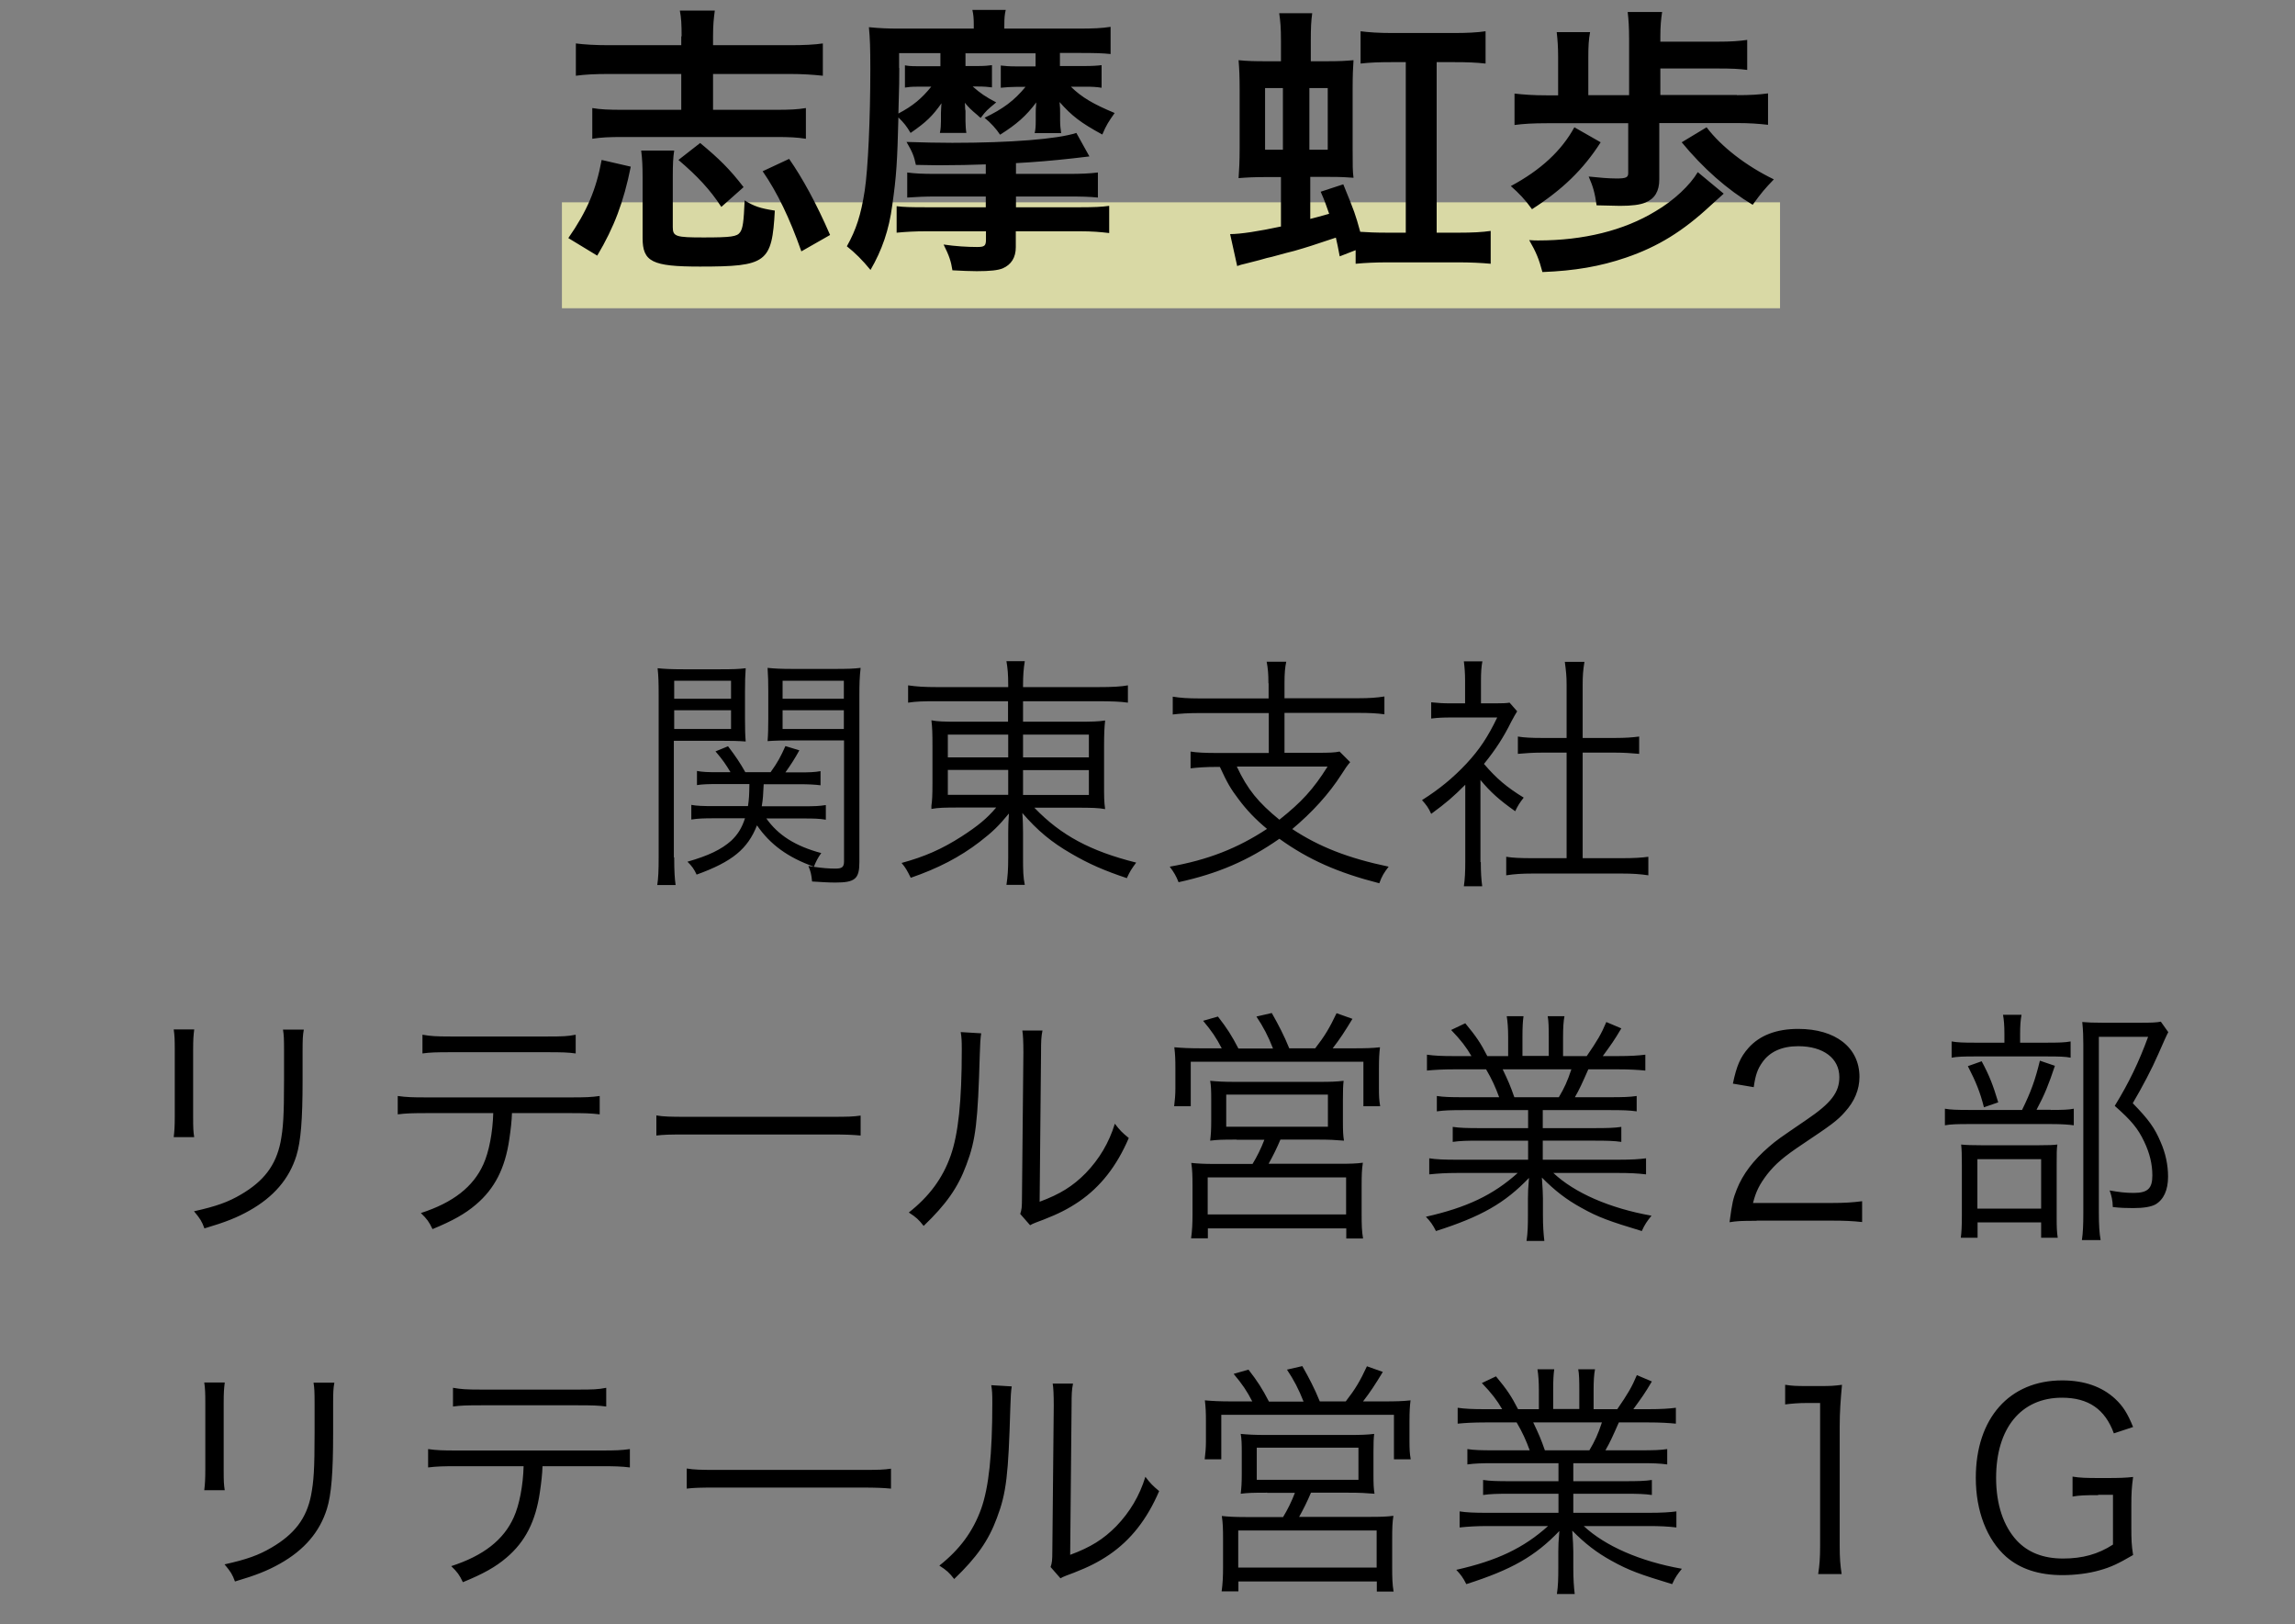
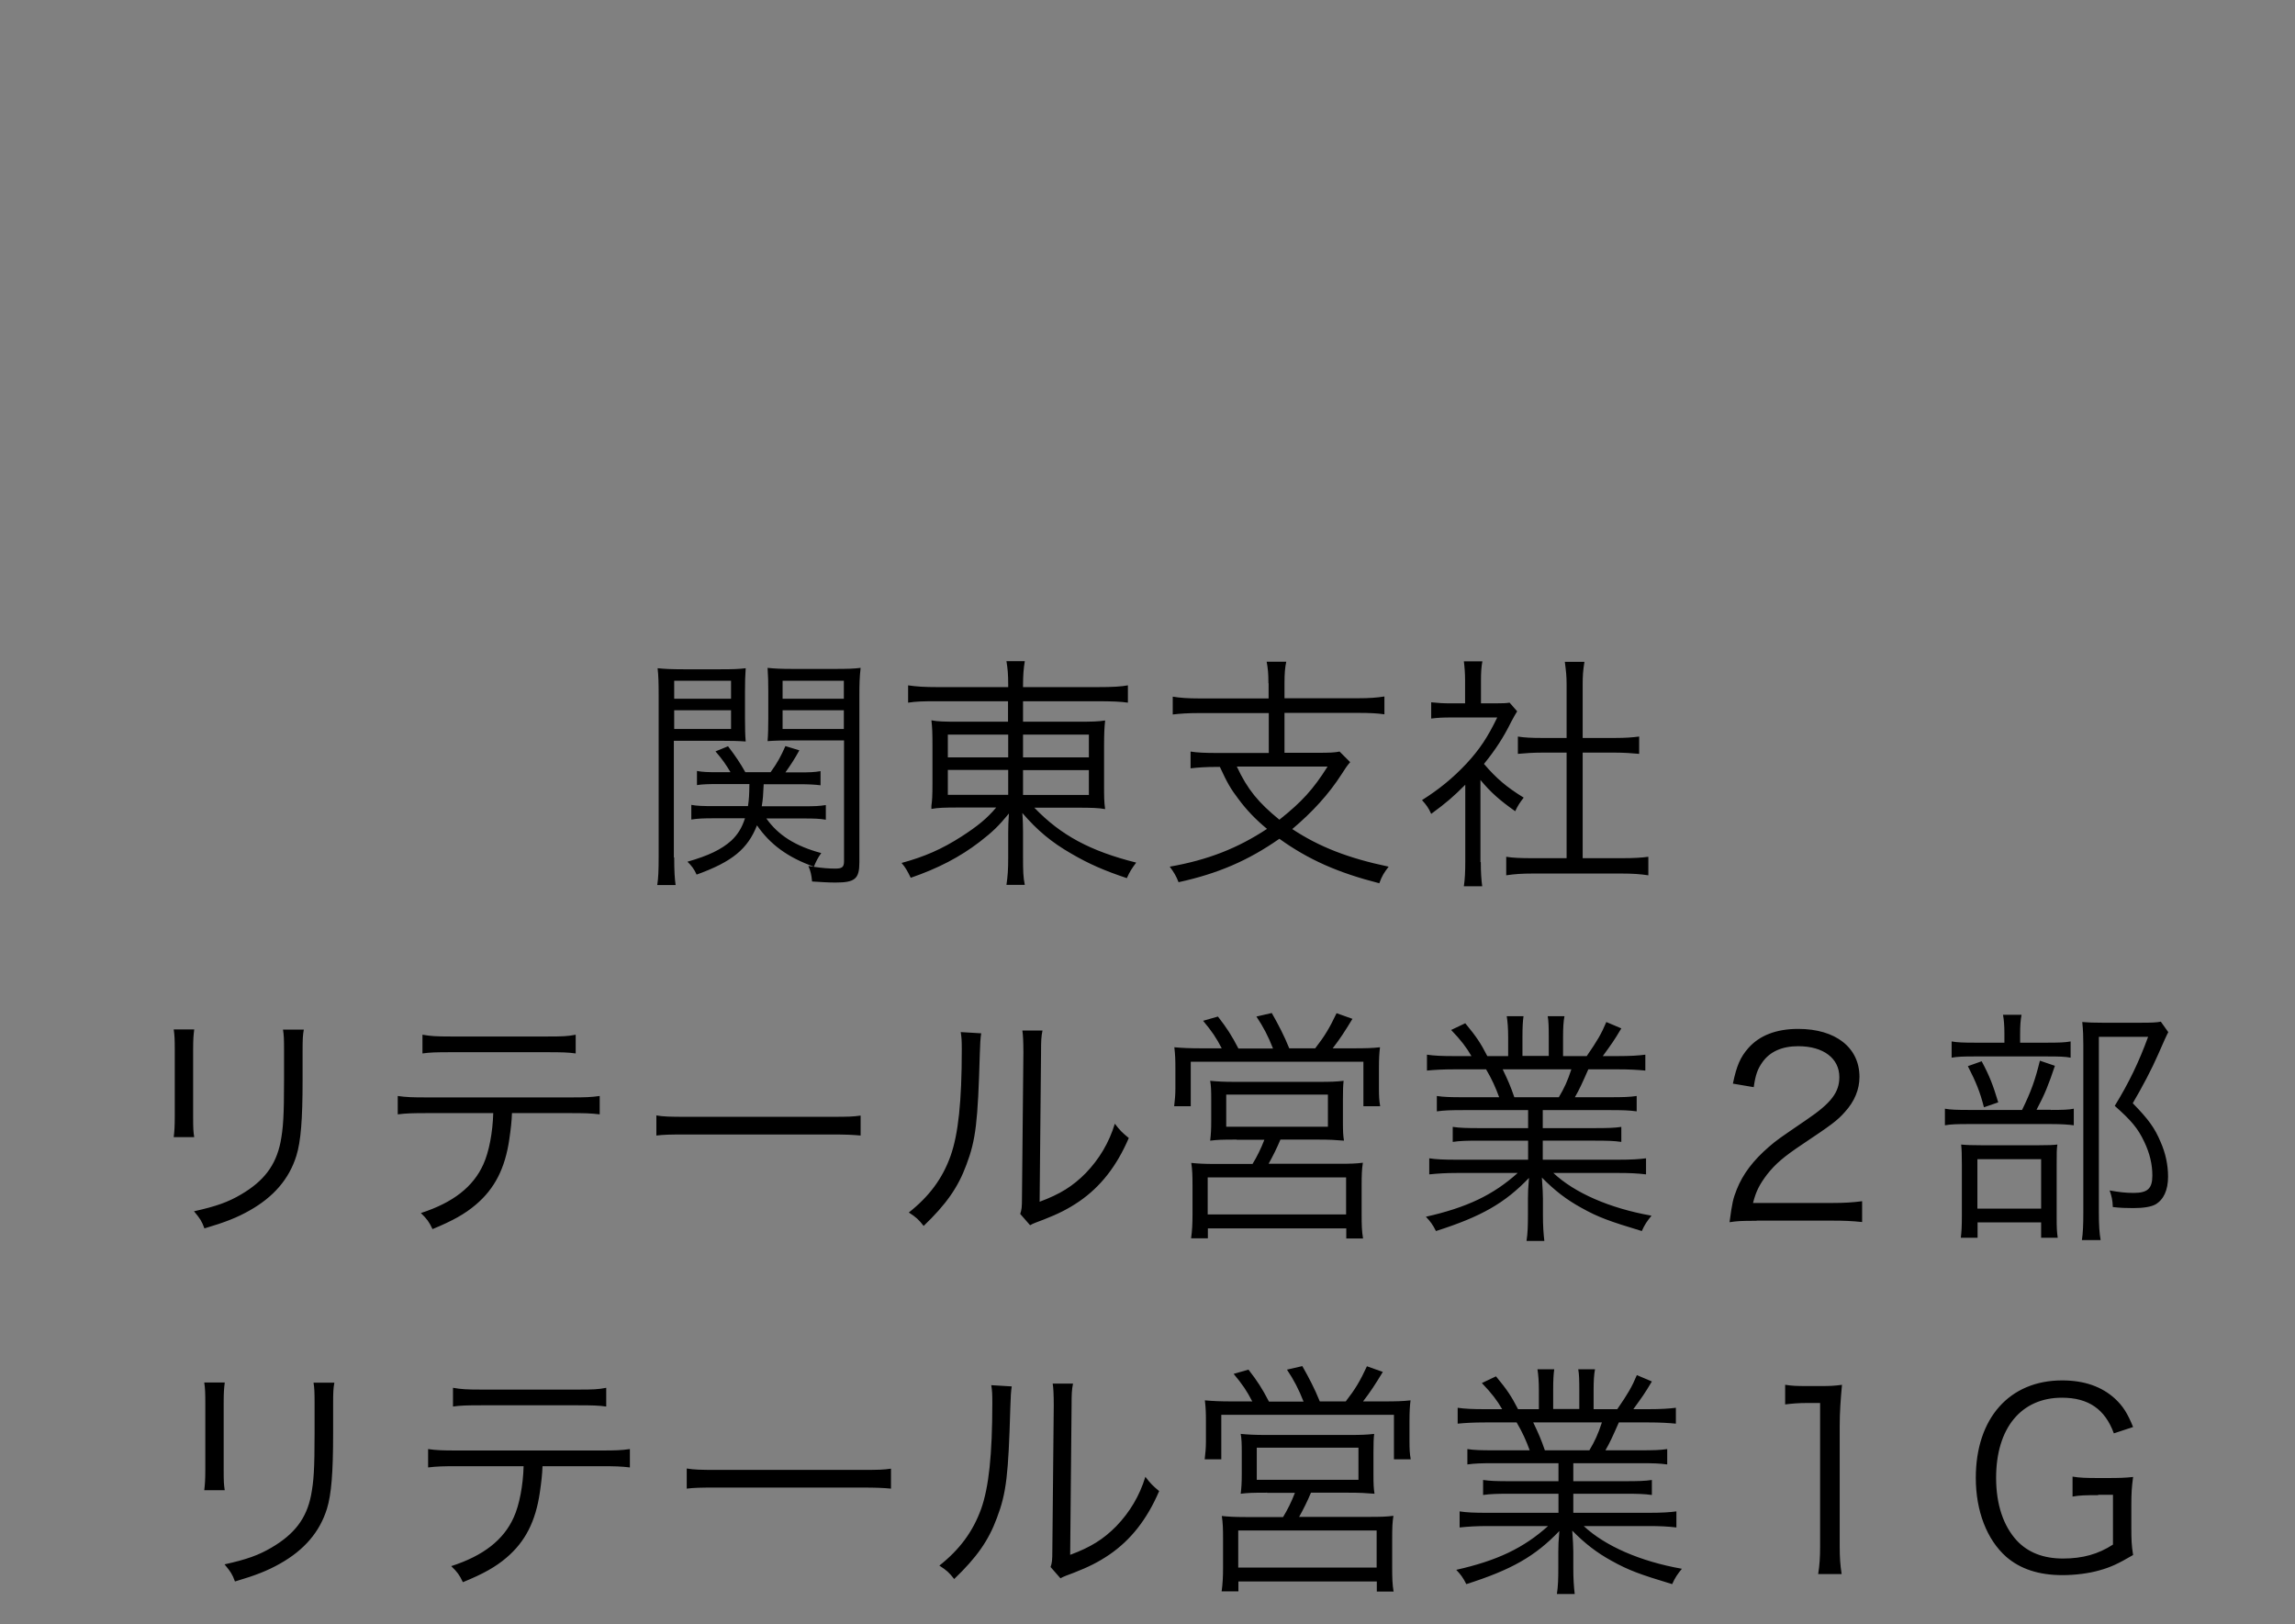
<svg xmlns="http://www.w3.org/2000/svg" id="_イヤー_1" viewBox="0 0 130 92">
  <rect x="0" y="0" width="130" height="92" fill="#808080" stroke="none" />
  <defs>
    <style>.cls-1{fill:#ffffb6;opacity:.7;}</style>
  </defs>
-   <rect class="cls-1" x="31.83" y="11.46" width="69" height="6" />
-   <path d="M38.19,48.56c0,.8,.03,1.22,.08,1.57h-1.04c.06-.38,.08-.81,.08-1.57v-9.17c0-.69-.01-1.09-.06-1.54,.39,.04,.76,.06,1.46,.06h2.1c.7,0,1.04-.01,1.43-.06-.03,.39-.04,.81-.04,1.33v1.53c0,.55,.01,.94,.04,1.29-.39-.03-.83-.04-1.42-.04h-2.65v6.61Zm0-8.98h3.22v-1.02h-3.22v1.02Zm0,1.71h3.22v-1.06h-3.22v1.06Zm5.22,5.07c.67,.95,1.65,1.57,3.11,1.96-.2,.28-.29,.46-.42,.78,.5,.07,.85,.1,1.22,.1s.49-.08,.49-.41v-6.85h-2.9c-.6,0-1.05,.01-1.43,.04,.03-.36,.04-.79,.04-1.29v-1.53c0-.49-.01-.91-.04-1.33,.39,.04,.73,.06,1.43,.06h2.37c.71,0,1.08-.01,1.47-.06-.06,.53-.07,.92-.07,1.54v9.46c0,.95-.24,1.16-1.36,1.16-.39,0-.85-.03-1.32-.06-.04-.41-.08-.57-.21-.88,.15,.03,.17,.03,.31,.04-1.47-.52-2.48-1.26-3.22-2.34-.53,1.34-1.4,2.06-3.42,2.79-.14-.31-.28-.5-.52-.73,1.19-.34,1.92-.69,2.48-1.19,.36-.34,.6-.71,.78-1.27h-1.76c-.57,0-.9,.01-1.28,.07v-.83c.32,.06,.66,.07,1.25,.07h1.96c.06-.42,.07-.59,.08-1.25h-1.78c-.52,0-.88,.01-1.19,.06v-.8c.32,.06,.62,.07,1.19,.07h.71c-.27-.45-.43-.69-.85-1.18l.71-.29c.43,.56,.7,.97,.98,1.47h1.43c.41-.57,.57-.88,.84-1.48l.79,.24c-.27,.49-.48,.81-.79,1.25h.8c.56,0,.85-.01,1.19-.07v.8c-.31-.04-.69-.06-1.19-.06h-2.03c-.03,.62-.04,.84-.11,1.25h2.38c.6,0,.88-.01,1.25-.07v.83c-.35-.06-.67-.07-1.26-.07h-2.12Zm.92-6.78h3.47v-1.02h-3.47v1.02Zm0,1.71h3.47v-1.06h-3.47v1.06Zm8.76-1.57c-.83,0-1.19,.01-1.65,.08v-.98c.48,.07,.9,.1,1.69,.1h3.98v-.11c0-.62-.03-.94-.1-1.36h1.04c-.07,.42-.1,.81-.1,1.36v.11h4.19c.91,0,1.37-.03,1.75-.1v.98c-.39-.06-.97-.08-1.72-.08h-4.22v1.16h3.05c.88,0,1.22-.01,1.6-.07-.04,.39-.06,.7-.06,1.47v2.06c0,.84,0,1.05,.06,1.49-.38-.07-.77-.08-1.6-.08h-2.41c1.51,1.57,3.18,2.46,5.77,3.11-.25,.34-.35,.48-.53,.88-1.26-.42-2.14-.8-3.15-1.39-1.11-.64-1.91-1.3-2.77-2.3,.03,.36,.04,.83,.04,1.09v1.43c0,.76,.01,1.12,.1,1.55h-1.04c.07-.48,.1-.83,.1-1.55v-1.41c0-.27,.01-.69,.04-1.08-.6,.73-.94,1.05-1.65,1.6-1.13,.87-2.37,1.51-3.91,2.04-.21-.42-.29-.57-.52-.84,1.29-.35,2.28-.78,3.4-1.5,.91-.59,1.43-1.01,1.96-1.64h-2.05c-.9,0-1.23,.01-1.62,.08v-.18c.04-.29,.06-.53,.06-1.3v-2.03c0-.81-.01-1.07-.06-1.51,.34,.07,.71,.08,1.55,.08h2.79v-1.16h-4.02Zm.6,1.89v1.29h3.42v-1.29h-3.42Zm0,2v1.41h3.42v-1.41h-3.42Zm4.26-.71h3.73v-1.29h-3.73v1.29Zm0,2.13h3.73v-1.41h-3.73v1.41Zm13.9-6.33c0-.56-.03-.84-.1-1.22h1.11c-.07,.34-.1,.64-.1,1.22v.85h4.19c.59,0,1.05-.03,1.47-.1v1.01c-.41-.06-.87-.08-1.47-.08h-4.19v2.26h1.89c.62,0,.95-.01,1.23-.07l.6,.6c-.17,.2-.27,.34-.49,.69-.71,1.11-1.65,2.14-2.79,3.1,1.53,1.01,3.17,1.65,5.46,2.13-.27,.35-.38,.53-.53,.94-2.35-.6-4.02-1.34-5.66-2.52-1.76,1.23-3.47,1.97-5.71,2.46-.14-.36-.27-.57-.5-.88,2.16-.38,3.84-1.04,5.51-2.14-.64-.53-1.15-1.06-1.61-1.68-.45-.59-.64-.92-1.06-1.83h-.18c-.62,0-1.05,.03-1.48,.08v-.95c.36,.06,.84,.08,1.5,.08h2.93v-2.26h-3.98c-.59,0-1.05,.03-1.46,.08v-1.01c.42,.07,.88,.1,1.47,.1h3.96v-.85Zm-1.79,4.72c.6,1.29,1.22,2.04,2.41,3.01,1.26-1,1.92-1.72,2.73-3.01h-5.14Zm13.82,5.41c0,.59,.03,1,.08,1.37h-1.04c.06-.41,.08-.8,.08-1.39v-4.36c-.69,.69-1.06,1.01-1.93,1.65-.15-.34-.27-.5-.52-.78,.98-.62,1.75-1.25,2.52-2.07,.73-.79,1.19-1.47,1.74-2.61h-2.62c-.42,0-.73,.01-1.12,.06v-.92c.38,.04,.69,.06,1.09,.06h.83v-1.3c0-.41-.03-.77-.07-1.08h1.05c-.06,.29-.08,.66-.08,1.09v1.29h.81c.42,0,.64-.01,.81-.04l.43,.49c-.1,.15-.18,.31-.34,.6-.42,.85-.88,1.57-1.54,2.38,.71,.83,1.29,1.32,2.25,1.91-.21,.27-.34,.46-.48,.77-.88-.62-1.4-1.08-1.97-1.77v4.65Zm4.86-10.06c0-.48-.03-.74-.1-1.28h1.11c-.08,.49-.1,.8-.1,1.28v3.03h1.83c.6,0,.98-.03,1.37-.08v.98c-.43-.04-.88-.07-1.37-.07h-1.83v5.98h2.21c.73,0,1.15-.03,1.51-.08v1.05c-.46-.07-.9-.1-1.51-.1h-5.04c-.62,0-1.05,.03-1.5,.1v-1.05c.36,.06,.79,.08,1.51,.08h1.91v-5.98h-1.39c-.48,0-.94,.03-1.37,.07v-.98c.36,.06,.78,.08,1.37,.08h1.39v-3.03ZM11,58.32c-.04,.34-.06,.52-.06,1.16v3.77c0,.67,.01,.83,.06,1.16h-1.16c.04-.32,.06-.62,.06-1.18v-3.74c0-.6-.01-.84-.06-1.18h1.16Zm6.21,0c-.06,.32-.07,.55-.07,1.22v1.65c0,2.23-.1,3.46-.35,4.27-.41,1.32-1.29,2.34-2.66,3.11-.69,.39-1.36,.66-2.55,1.01-.15-.41-.24-.55-.59-.97,1.26-.28,1.93-.52,2.66-.95,1.3-.76,1.97-1.65,2.24-2.96,.15-.8,.2-1.44,.2-3.57v-1.58c0-.73-.01-.92-.06-1.23h1.18Zm11.79,4.73c-.01,.42-.07,.94-.15,1.48-.24,1.65-.83,2.8-1.89,3.7-.62,.53-1.32,.92-2.46,1.39-.2-.42-.31-.57-.66-.91,1.83-.59,2.97-1.49,3.54-2.76,.32-.7,.53-1.81,.56-2.9h-3.8c-.73,0-1.13,.01-1.61,.07v-1.04c.49,.07,.83,.08,1.62,.08h8.2c.8,0,1.13-.01,1.62-.08v1.04c-.48-.06-.88-.07-1.61-.07h-3.36Zm-5.06-4.44c.46,.08,.74,.1,1.61,.1h5.45c.87,0,1.15-.01,1.61-.1v1.06c-.42-.06-.78-.07-1.6-.07h-5.48c-.81,0-1.18,.01-1.6,.07v-1.06Zm13.23,4.57c.41,.07,.78,.08,1.74,.08h8.14c1.04,0,1.26-.01,1.7-.07v1.13c-.45-.04-.77-.06-1.71-.06h-8.12c-1.02,0-1.32,.01-1.74,.06v-1.15Zm18.41-4.65q-.06,.35-.08,1.2c-.11,3.8-.22,4.83-.76,6.25-.48,1.3-1.15,2.24-2.42,3.46-.28-.36-.42-.49-.84-.76,1.15-.91,1.91-1.92,2.37-3.22,.43-1.22,.63-3.05,.63-6.01,0-.5-.01-.67-.06-.99l1.16,.07Zm3.47-.15c-.07,.34-.08,.59-.08,1.23l-.08,8.46c1.16-.43,1.88-.88,2.61-1.62,.77-.8,1.32-1.72,1.65-2.8,.29,.38,.41,.5,.79,.81-.69,1.61-1.61,2.77-2.82,3.6-.62,.42-1.18,.7-2,1.02q-.25,.1-.45,.17c-.17,.07-.2,.08-.32,.15l-.56-.64c.08-.24,.1-.35,.1-.95l.08-8.19q0-.91-.06-1.25h1.15Zm10.16,1.01c-.32-.62-.56-.97-1.06-1.57l.84-.24c.52,.67,.77,1.06,1.16,1.81h1.96c-.27-.69-.55-1.23-.94-1.81l.87-.2c.39,.69,.69,1.26,.99,2h1.47c.55-.71,.81-1.15,1.21-1.99l.9,.32c-.45,.74-.69,1.11-1.12,1.67h1.13c.74,0,1.11-.01,1.55-.06-.04,.32-.06,.63-.06,1.18v1.15c0,.41,.01,.67,.07,1.01h-.95v-2.52h-9.78v2.52h-.94c.04-.32,.07-.66,.07-1v-1.16c0-.49-.01-.74-.06-1.18,.46,.04,.84,.06,1.54,.06h1.13Zm.84,5.16c-.87,0-1.08,.01-1.5,.06,.04-.34,.06-.6,.06-1.12v-1.22c0-.49-.01-.78-.06-1.05,.42,.04,.8,.06,1.36,.06h4.86c.56,0,.92-.01,1.34-.06-.03,.25-.04,.52-.04,1.06v1.21c0,.6,.01,.8,.06,1.12-.5-.04-.8-.06-1.5-.06h-2.1c-.2,.48-.43,.94-.67,1.37h4.01c.62,0,.95-.01,1.33-.06-.06,.38-.07,.69-.07,1.32v1.61c0,.57,.01,.95,.08,1.36h-.95v-.57h-7.84v.56h-.95c.06-.43,.08-.85,.08-1.34v-1.61c0-.6-.01-.92-.07-1.32,.38,.04,.73,.06,1.34,.06h2.13c.25-.41,.48-.87,.67-1.37h-1.57Zm-1.64,4.24h7.84v-2.1h-7.84v2.1Zm1.05-4.97h5.76v-1.82h-5.76v1.82Zm13.43-.94c-.69,0-1.06,.01-1.5,.07v-.87c.39,.06,.77,.07,1.5,.07h2.03c-.2-.55-.41-1.02-.74-1.58h-1.77c-.7,0-1.18,.03-1.58,.07v-.9c.41,.06,.84,.08,1.55,.08h.97c-.28-.49-.6-.91-1.15-1.48l.8-.38c.63,.76,.87,1.12,1.25,1.86h1.18v-1.08c0-.48-.03-.87-.08-1.18h.95c-.04,.28-.06,.6-.06,1.16v1.09h1.49v-1.09c0-.52-.01-.9-.06-1.16h.95c-.06,.29-.08,.69-.08,1.18v1.08h1.34c.6-.87,.83-1.26,1.11-1.93l.85,.36c-.42,.71-.55,.88-1.05,1.57h.84c.73,0,1.18-.03,1.57-.08v.9c-.41-.04-.88-.07-1.58-.07h-1.65c-.34,.77-.5,1.13-.76,1.58h1.99c.73,0,1.11-.01,1.51-.07v.87c-.43-.06-.81-.07-1.51-.07h-3.81v1.02h2.94c.7,0,1.13-.01,1.51-.07v.85c-.42-.06-.81-.07-1.51-.07h-2.94v1.08h4.25c.8,0,1.22-.03,1.6-.08v.91c-.49-.06-.97-.08-1.58-.08h-3.67c1.2,1.13,3.19,2,5.56,2.42-.25,.31-.38,.49-.55,.87-1.82-.55-2.47-.78-3.43-1.32-.84-.46-1.51-.98-2.23-1.71,.04,.63,.06,.88,.06,1.19v.94c0,.6,.03,1.04,.08,1.46h-1.01c.07-.45,.08-.88,.08-1.47v-.92c0-.32,.01-.63,.06-1.18-1.37,1.43-2.7,2.19-5.27,3.01-.18-.36-.32-.55-.57-.81,2.31-.52,3.81-1.23,5.2-2.48h-3.43c-.63,0-1.09,.03-1.58,.08v-.91c.39,.06,.81,.08,1.58,.08h4.02v-1.08h-2.77c-.69,0-1.09,.01-1.5,.07v-.85c.39,.06,.83,.07,1.5,.07h2.77v-1.02h-3.66Zm5.41-.73c.31-.52,.49-.91,.71-1.58h-3.89c.32,.67,.43,.92,.66,1.58h2.52Zm11.21,7c-.88,0-1.09,.01-1.54,.08,.15-1.12,.2-1.33,.41-1.86,.35-.88,.94-1.65,1.82-2.41,.49-.42,.52-.43,2.14-1.54,1.39-.94,1.85-1.55,1.85-2.41,0-1.06-.9-1.75-2.33-1.75-.92,0-1.61,.31-2.03,.91-.27,.38-.39,.71-.49,1.41l-1.18-.2c.21-1.01,.42-1.5,.88-2.02,.63-.71,1.58-1.08,2.82-1.08,2.12,0,3.47,1.06,3.47,2.72,0,.71-.28,1.39-.83,1.99-.42,.48-.78,.74-2.38,1.81-1.11,.74-1.55,1.13-2.02,1.72-.43,.57-.63,.95-.8,1.62h4.47c.7,0,1.18-.03,1.71-.1v1.18c-.56-.06-1.02-.08-1.72-.08h-4.26Zm16.66-6.28c.64,0,1.02-.01,1.3-.07v.94c-.28-.04-.69-.07-1.28-.07h-4.69c-.64,0-.99,.01-1.33,.07v-.94c.32,.06,.7,.07,1.34,.07h3.03c.5-1.02,.74-1.68,1.01-2.79l.85,.29c-.35,1.05-.57,1.61-1.04,2.49h.8Zm-.18-3.81c.63,0,.98-.01,1.3-.07v.92c-.28-.06-.67-.07-1.29-.07h-4.19c-.57,0-.94,.01-1.26,.07v-.92c.34,.06,.66,.07,1.3,.07h1.69v-.52c0-.45-.03-.8-.08-1.06h1.05c-.06,.32-.08,.63-.08,1.08v.5h1.55Zm-3.98,11.05h-.94c.04-.32,.06-.63,.06-1.26v-2.84c0-.64-.01-.88-.04-1.18,.29,.03,.62,.04,1.11,.04h3.32c.52,0,.78-.01,1.02-.04-.04,.28-.04,.45-.04,1.16v3.01c0,.52,.01,.77,.06,1.11h-.94v-.87h-3.6v.87Zm.24-10c.45,.84,.64,1.34,.94,2.33l-.81,.28c-.22-.87-.45-1.43-.91-2.33l.79-.28Zm-.24,8.35h3.61v-2.8h-3.61v2.8Zm10.81-9.99q-.1,.17-.57,1.25c-.36,.83-.9,1.85-1.44,2.77,.9,.92,1.25,1.41,1.58,2.2,.28,.63,.42,1.3,.42,1.96,0,.76-.25,1.3-.71,1.57-.25,.14-.69,.21-1.26,.21-.38,0-.74-.01-1.16-.06-.01-.39-.07-.63-.18-.94,.56,.1,.91,.14,1.36,.14,.8,0,1.06-.25,1.06-.99,0-.64-.15-1.26-.46-1.91-.36-.76-.73-1.2-1.67-2.03,.81-1.32,1.37-2.49,1.89-3.91h-2.79v9.96c0,.71,.03,1.15,.1,1.55h-1.06c.06-.41,.08-.87,.08-1.54v-9.52c0-.42-.01-.81-.06-1.29,.36,.03,.63,.04,1.12,.04h2.25c.53,0,.83-.01,1.08-.06l.42,.59ZM12.73,78.32c-.04,.34-.06,.52-.06,1.16v3.77c0,.67,.01,.83,.06,1.16h-1.16c.04-.32,.06-.62,.06-1.18v-3.74c0-.6-.01-.84-.06-1.18h1.16Zm6.21,0c-.06,.32-.07,.55-.07,1.22v1.65c0,2.23-.1,3.46-.35,4.27-.41,1.32-1.29,2.34-2.66,3.11-.69,.39-1.36,.66-2.55,1.01-.15-.41-.24-.55-.59-.97,1.26-.28,1.93-.52,2.66-.95,1.3-.76,1.98-1.65,2.24-2.96,.15-.8,.2-1.44,.2-3.57v-1.58c0-.73-.01-.92-.06-1.23h1.18Zm11.79,4.73c-.01,.42-.07,.94-.15,1.48-.24,1.65-.83,2.8-1.89,3.7-.62,.53-1.32,.92-2.47,1.39-.2-.42-.31-.57-.66-.91,1.83-.59,2.97-1.49,3.54-2.76,.32-.7,.53-1.81,.56-2.9h-3.8c-.73,0-1.13,.01-1.61,.07v-1.04c.49,.07,.83,.08,1.62,.08h8.19c.8,0,1.13-.01,1.62-.08v1.04c-.48-.06-.88-.07-1.61-.07h-3.36Zm-5.06-4.44c.46,.08,.74,.1,1.61,.1h5.45c.87,0,1.15-.01,1.61-.1v1.06c-.42-.06-.79-.07-1.6-.07h-5.48c-.81,0-1.18,.01-1.6,.07v-1.06Zm13.23,4.57c.41,.07,.78,.08,1.74,.08h8.14c1.04,0,1.26-.01,1.69-.07v1.13c-.45-.04-.77-.06-1.71-.06h-8.12c-1.02,0-1.32,.01-1.74,.06v-1.15Zm18.41-4.65q-.06,.35-.08,1.2c-.11,3.8-.22,4.83-.76,6.25-.48,1.3-1.15,2.24-2.42,3.46-.28-.36-.42-.49-.84-.76,1.15-.91,1.9-1.92,2.37-3.22,.43-1.22,.63-3.05,.63-6.01,0-.5-.01-.67-.06-.99l1.16,.07Zm3.47-.15c-.07,.34-.08,.59-.08,1.23l-.08,8.46c1.16-.43,1.88-.88,2.61-1.62,.77-.8,1.32-1.72,1.65-2.8,.29,.38,.41,.5,.78,.81-.69,1.61-1.61,2.77-2.82,3.6-.62,.42-1.18,.7-2,1.02q-.25,.1-.45,.17c-.17,.07-.2,.08-.32,.15l-.56-.64c.08-.24,.1-.35,.1-.95l.08-8.19q0-.91-.06-1.25h1.15Zm10.16,1.01c-.32-.62-.56-.97-1.06-1.57l.84-.24c.52,.67,.77,1.06,1.16,1.81h1.96c-.27-.69-.55-1.23-.94-1.81l.87-.2c.39,.69,.69,1.26,.99,2h1.47c.55-.71,.81-1.15,1.2-1.99l.9,.32c-.45,.74-.69,1.11-1.12,1.67h1.13c.74,0,1.11-.01,1.56-.06-.04,.32-.06,.63-.06,1.18v1.15c0,.41,.01,.67,.07,1.01h-.95v-2.52h-9.78v2.52h-.94c.04-.32,.07-.66,.07-1v-1.16c0-.49-.01-.74-.06-1.18,.46,.04,.84,.06,1.54,.06h1.13Zm.84,5.16c-.87,0-1.08,.01-1.5,.06,.04-.34,.06-.6,.06-1.12v-1.22c0-.49-.01-.78-.06-1.05,.42,.04,.8,.06,1.36,.06h4.86c.56,0,.92-.01,1.34-.06-.03,.25-.04,.52-.04,1.06v1.21c0,.6,.01,.8,.06,1.12-.5-.04-.8-.06-1.5-.06h-2.1c-.2,.48-.43,.94-.67,1.37h4.01c.62,0,.95-.01,1.33-.06-.06,.38-.07,.69-.07,1.32v1.61c0,.57,.01,.95,.08,1.36h-.95v-.57h-7.84v.56h-.95c.06-.43,.08-.85,.08-1.34v-1.61c0-.6-.01-.92-.07-1.32,.38,.04,.73,.06,1.34,.06h2.13c.25-.41,.48-.87,.67-1.37h-1.57Zm-1.64,4.24h7.84v-2.1h-7.84v2.1Zm1.05-4.97h5.76v-1.82h-5.76v1.82Zm13.43-.94c-.69,0-1.07,.01-1.5,.07v-.87c.39,.06,.77,.07,1.5,.07h2.03c-.2-.55-.41-1.02-.74-1.58h-1.76c-.7,0-1.18,.03-1.58,.07v-.9c.41,.06,.84,.08,1.55,.08h.97c-.28-.49-.6-.91-1.15-1.48l.8-.38c.63,.76,.87,1.12,1.25,1.86h1.18v-1.08c0-.48-.03-.87-.08-1.18h.95c-.04,.28-.06,.6-.06,1.16v1.09h1.48v-1.09c0-.52-.01-.9-.06-1.16h.95c-.06,.29-.08,.69-.08,1.18v1.08h1.34c.6-.87,.83-1.26,1.11-1.93l.85,.36c-.42,.71-.55,.88-1.05,1.57h.84c.73,0,1.18-.03,1.57-.08v.9c-.41-.04-.88-.07-1.58-.07h-1.65c-.34,.77-.5,1.13-.76,1.58h1.99c.73,0,1.11-.01,1.51-.07v.87c-.43-.06-.81-.07-1.51-.07h-3.81v1.02h2.94c.7,0,1.13-.01,1.51-.07v.85c-.42-.06-.81-.07-1.51-.07h-2.94v1.08h4.24c.8,0,1.22-.03,1.6-.08v.91c-.49-.06-.97-.08-1.58-.08h-3.67c1.21,1.13,3.19,2,5.56,2.42-.25,.31-.38,.49-.55,.87-1.82-.55-2.46-.78-3.43-1.32-.84-.46-1.51-.98-2.23-1.71,.04,.63,.06,.88,.06,1.19v.94c0,.6,.03,1.04,.08,1.46h-1.01c.07-.45,.08-.88,.08-1.47v-.92c0-.32,.01-.63,.06-1.18-1.37,1.43-2.7,2.19-5.27,3.01-.18-.36-.32-.55-.57-.81,2.31-.52,3.81-1.23,5.2-2.48h-3.43c-.63,0-1.09,.03-1.58,.08v-.91c.39,.06,.81,.08,1.58,.08h4.02v-1.08h-2.77c-.69,0-1.09,.01-1.5,.07v-.85c.39,.06,.83,.07,1.5,.07h2.77v-1.02h-3.66Zm5.41-.73c.31-.52,.49-.91,.71-1.58h-3.89c.32,.67,.43,.92,.66,1.58h2.52Zm11.11-3.71c.36,.06,.63,.07,1.16,.07h.88c.48,0,.7-.01,1.16-.07-.08,.85-.13,1.57-.13,2.33v6.81c0,.66,.03,1.06,.11,1.58h-1.33c.08-.49,.11-.94,.11-1.58v-8.11h-.76c-.45,0-.81,.03-1.22,.08v-1.11Zm17.7,6.25c-.73,0-1.05,.01-1.44,.08v-1.13c.42,.07,.77,.08,1.53,.08h.41c.66,0,1.05-.01,1.49-.06-.08,.59-.1,.94-.1,1.58v1.29c0,.66,.01,.99,.1,1.55-.84,.49-1.26,.69-1.91,.87-.59,.17-1.37,.27-2.09,.27-1.33,0-2.38-.34-3.19-1.04-1.09-.97-1.72-2.58-1.72-4.47,0-3.38,1.91-5.52,4.89-5.52,1.25,0,2.25,.35,3,1.04,.46,.43,.71,.84,1.02,1.6l-1.09,.36c-.5-1.37-1.44-2.02-2.94-2.02-2.31,0-3.73,1.72-3.73,4.54,0,1.5,.41,2.73,1.18,3.56,.63,.67,1.5,1.01,2.61,1.01s2-.25,2.83-.79v-2.82h-.83Z" />
-   <path d="M32.19,13.49c1.06-1.52,1.58-2.75,1.89-4.43l1.65,.38c-.4,1.99-.94,3.43-1.9,5.04l-1.63-.99Zm6.42-11.43c0-.69-.02-1.04-.1-1.46h1.98c-.06,.45-.1,.8-.1,1.46v.5h4.35c.8,0,1.41-.03,1.87-.1v1.83c-.56-.06-1.15-.1-1.87-.1h-4.35v2.03h3.55c.8,0,1.23-.02,1.71-.1v1.74c-.5-.08-.94-.1-1.71-.1h-8.66c-.78,0-1.23,.02-1.73,.1v-1.74c.46,.08,.93,.1,1.71,.1h3.33v-2.03h-4.1c-.78,0-1.36,.03-1.87,.1v-1.83c.45,.06,1.07,.1,1.87,.1h4.1v-.5Zm-.42,6.47c-.06,.38-.08,.74-.08,1.52v2.82c0,.53,.18,.58,1.75,.58s1.89-.05,2.06-.29c.16-.22,.21-.61,.26-1.81,.54,.34,.88,.45,1.71,.58-.16,2.95-.46,3.17-4.24,3.17-2.71,0-3.25-.27-3.25-1.62v-3.43c0-.66-.02-1.04-.08-1.52h1.87Zm2.67,3.19c-.64-.98-1.36-1.75-2.43-2.66l1.23-.96c1.06,.88,1.67,1.47,2.46,2.5l-1.26,1.12Zm4.53,2.51c-.66-1.87-1.36-3.33-2.19-4.53l1.5-.7c.74,1.06,1.54,2.51,2.32,4.31l-1.63,.93ZM54.69,3v.74h.7c.38,0,.58-.02,.8-.05v1.26c-.22-.03-.45-.05-.8-.05h-.29c.43,.38,.72,.58,1.33,.9-.54,.45-.56,.46-.88,.88-.08-.06-.13-.11-.16-.14-.45-.38-.48-.42-.74-.72q.02,.13,.02,.3s0,.1,.02,.16v.59c0,.18,.02,.5,.05,.66h-1.5c.05-.22,.06-.48,.06-.67v-.45c0-.16,.02-.38,.03-.56-.51,.72-.85,1.06-1.75,1.68-.24-.4-.35-.54-.69-.88-.06,2.46-.11,3.33-.35,4.99-.18,1.38-.58,2.53-1.23,3.65-.46-.56-.86-.96-1.34-1.34,.53-.94,.8-1.79,1.01-3.14,.19-1.23,.32-4.08,.32-6.92,0-1.17-.02-1.73-.08-2.35,.61,.06,1.06,.08,1.7,.08h4.24v-.21c0-.38-.02-.59-.08-.85h1.89c-.06,.26-.08,.45-.08,.88v.18h4.19c.86,0,1.31-.02,1.83-.1v1.54c-.46-.05-.94-.06-1.67-.06h-1.2v.74h1.38c.46,0,.74-.02,.98-.05v1.28c-.3-.05-.56-.06-.94-.06h-.8c.62,.61,1.28,.99,2.48,1.49-.35,.5-.46,.66-.7,1.22-1.23-.67-1.73-1.06-2.42-1.84,.03,.29,.03,.43,.03,.64v.38c0,.27,.02,.48,.06,.74h-1.5c.05-.21,.06-.42,.06-.7v-.45c0-.13,0-.26,.03-.59-.58,.77-1.1,1.23-2.05,1.83-.21-.32-.51-.66-.88-.96,1.04-.5,1.67-.96,2.32-1.75h-.54c-.32,0-.51,.02-.86,.05v-1.26c.26,.03,.46,.05,.88,.05h1.09v-.74h-3.95Zm1.18,6.31c-.75,.03-1.78,.05-2.61,.05-.05,0-.48,0-1.38-.02-.1-.48-.19-.72-.53-1.3,1.01,.03,1.76,.05,2.59,.05,3.3,0,5.96-.21,7.03-.56l.74,1.33q-.38,.05-.94,.11-1.7,.19-3.22,.27v.61h2.93c.77,0,1.23-.02,1.71-.08v1.42c-.5-.05-.93-.06-1.71-.06h-2.93v.61h3.65c.78,0,1.2-.02,1.63-.08v1.54c-.51-.06-.94-.1-1.67-.1h-3.62v.9c0,.59-.26,.99-.74,1.2-.27,.11-.72,.16-1.47,.16-.34,0-.85-.02-1.38-.05-.08-.51-.18-.82-.5-1.46,.66,.1,1.36,.14,1.89,.14,.43,0,.51-.06,.51-.43v-.46h-3.38c-.64,0-1.17,.03-1.68,.08v-1.5c.42,.05,.77,.06,1.66,.06h3.39v-.61h-2.8c-.64,0-1.1,.02-1.65,.06v-1.42c.45,.06,.85,.08,1.65,.08h2.8v-.54Zm-4.93-5.46c0,.75,0,.78-.05,2.58,.82-.43,1.33-.86,1.86-1.52h-.82c-.32,0-.46,.02-.67,.05v-1.26c.16,.03,.3,.05,.67,.05h1.34v-.74h-2.34v.85Zm24.95,10.68c-.1-.54-.14-.72-.22-1.07-1.38,.46-1.52,.51-2.35,.75q-.26,.06-1.28,.34c-.14,.03-.37,.08-.69,.18q-.42,.11-.82,.21c-.21,.05-.27,.06-.45,.13l-.4-1.81c.59,0,1.62-.16,2.88-.43v-2.8h-.85c-.66,0-1.06,.02-1.55,.06,.03-.45,.06-.91,.06-1.7v-3.3c0-.77-.02-1.17-.06-1.68,.5,.05,.9,.06,1.55,.06h.85v-1.15c0-.75-.03-1.09-.1-1.57h1.87c-.06,.45-.08,.79-.08,1.57v1.15h.88c.77,0,1.07-.02,1.54-.06-.03,.4-.05,.88-.05,1.6v3.46c0,.93,0,1.22,.05,1.6-.38-.03-.66-.05-1.41-.05h-1.04v2.38c.38-.1,.4-.1,1.07-.29-.18-.5-.22-.66-.48-1.25l1.28-.42c.66,1.62,.67,1.65,.96,2.69,.45,.03,.86,.05,1.54,.05h1.04V3.52h-.77c-.75,0-1.26,.02-1.79,.08V1.77c.45,.06,1.04,.1,1.78,.1h3.51c.74,0,1.33-.03,1.79-.1v1.83c-.54-.06-1.04-.08-1.79-.08h-.98V13.18h1.22c.83,0,1.36-.03,1.84-.1v1.86c-.54-.05-1.15-.08-1.89-.08h-3.89c-.75,0-1.34,.03-1.87,.08v-.77l-.9,.35Zm-4.23-9.54v3.49h1.01v-3.49h-1.01Zm3.55,3.49v-3.49h-1.04v3.49h1.04Zm15.46-.42c-.99,1.55-2.18,2.69-3.89,3.79-.38-.53-.74-.91-1.2-1.31,1.7-.91,2.87-2,3.6-3.33l1.49,.85Zm7.72-2.67c.75,0,1.25-.03,1.76-.1v1.78c-.53-.06-1.04-.1-1.76-.1h-4.4v3.2c0,.66-.26,1.09-.78,1.3-.3,.13-.77,.19-1.44,.19-.19,0-.96-.02-1.33-.03-.1-.69-.19-1.04-.45-1.63,.59,.06,1.12,.11,1.58,.11,.53,0,.66-.06,.66-.3v-2.83h-4.61c-.75,0-1.31,.03-1.83,.1v-1.78c.53,.06,1.06,.1,1.83,.1h.64V3.23c0-.56-.03-.96-.08-1.41h1.89c-.08,.43-.1,.8-.1,1.41v2.16h2.31V2.2c0-.64-.03-1.1-.08-1.52h1.95c-.06,.4-.1,.78-.1,1.38v.3h3.25c.74,0,1.18-.03,1.67-.1v1.7c-.46-.06-.85-.08-1.67-.08h-3.25v1.5h4.34Zm-.74,5.57q-.26,.24-.74,.67c-1.58,1.47-2.99,2.34-4.8,2.96-1.46,.5-2.91,.75-4.74,.82-.19-.72-.35-1.12-.75-1.81,.22,.02,.4,.02,.51,.02,2.56,0,4.85-.56,6.64-1.65,1.06-.62,1.97-1.49,2.4-2.22l1.47,1.22Zm-.98-3.75c.83,1.1,2.24,2.19,3.81,2.95-.51,.53-.7,.75-1.2,1.44-1.44-.86-2.8-2.06-4.02-3.54l1.41-.85Z" />
+   <path d="M38.19,48.56c0,.8,.03,1.22,.08,1.57h-1.04c.06-.38,.08-.81,.08-1.57v-9.17c0-.69-.01-1.09-.06-1.54,.39,.04,.76,.06,1.46,.06h2.1c.7,0,1.04-.01,1.43-.06-.03,.39-.04,.81-.04,1.33v1.53c0,.55,.01,.94,.04,1.29-.39-.03-.83-.04-1.42-.04h-2.65v6.61Zm0-8.98h3.22v-1.02h-3.22v1.02Zm0,1.71h3.22v-1.06h-3.22v1.06Zm5.22,5.07c.67,.95,1.65,1.57,3.11,1.96-.2,.28-.29,.46-.42,.78,.5,.07,.85,.1,1.22,.1s.49-.08,.49-.41v-6.85h-2.9c-.6,0-1.05,.01-1.43,.04,.03-.36,.04-.79,.04-1.29v-1.53c0-.49-.01-.91-.04-1.33,.39,.04,.73,.06,1.43,.06h2.37c.71,0,1.08-.01,1.47-.06-.06,.53-.07,.92-.07,1.54v9.46c0,.95-.24,1.16-1.36,1.16-.39,0-.85-.03-1.32-.06-.04-.41-.08-.57-.21-.88,.15,.03,.17,.03,.31,.04-1.47-.52-2.48-1.26-3.22-2.34-.53,1.34-1.4,2.06-3.42,2.79-.14-.31-.28-.5-.52-.73,1.19-.34,1.92-.69,2.48-1.19,.36-.34,.6-.71,.78-1.27h-1.76c-.57,0-.9,.01-1.28,.07v-.83c.32,.06,.66,.07,1.25,.07h1.96c.06-.42,.07-.59,.08-1.25h-1.78c-.52,0-.88,.01-1.19,.06v-.8c.32,.06,.62,.07,1.19,.07h.71c-.27-.45-.43-.69-.85-1.18l.71-.29c.43,.56,.7,.97,.98,1.47h1.43c.41-.57,.57-.88,.84-1.48l.79,.24c-.27,.49-.48,.81-.79,1.25h.8c.56,0,.85-.01,1.19-.07v.8c-.31-.04-.69-.06-1.19-.06h-2.03c-.03,.62-.04,.84-.11,1.25h2.38c.6,0,.88-.01,1.25-.07v.83c-.35-.06-.67-.07-1.26-.07h-2.12Zm.92-6.78h3.47v-1.02h-3.47v1.02Zm0,1.71h3.47v-1.06h-3.47v1.06Zm8.76-1.57c-.83,0-1.19,.01-1.65,.08v-.98c.48,.07,.9,.1,1.69,.1h3.98v-.11c0-.62-.03-.94-.1-1.36h1.04c-.07,.42-.1,.81-.1,1.36v.11h4.19c.91,0,1.37-.03,1.75-.1v.98c-.39-.06-.97-.08-1.72-.08h-4.22v1.16h3.05c.88,0,1.22-.01,1.6-.07-.04,.39-.06,.7-.06,1.47v2.06c0,.84,0,1.05,.06,1.49-.38-.07-.77-.08-1.6-.08h-2.41c1.51,1.57,3.18,2.46,5.77,3.11-.25,.34-.35,.48-.53,.88-1.26-.42-2.14-.8-3.15-1.39-1.11-.64-1.91-1.3-2.77-2.3,.03,.36,.04,.83,.04,1.09v1.43c0,.76,.01,1.12,.1,1.55h-1.04c.07-.48,.1-.83,.1-1.55v-1.41c0-.27,.01-.69,.04-1.08-.6,.73-.94,1.05-1.65,1.6-1.13,.87-2.37,1.51-3.91,2.04-.21-.42-.29-.57-.52-.84,1.29-.35,2.28-.78,3.4-1.5,.91-.59,1.43-1.01,1.96-1.64h-2.05c-.9,0-1.23,.01-1.62,.08v-.18c.04-.29,.06-.53,.06-1.3v-2.03c0-.81-.01-1.07-.06-1.51,.34,.07,.71,.08,1.55,.08h2.79v-1.16h-4.02Zm.6,1.89v1.29h3.42v-1.29h-3.42Zm0,2v1.41h3.42v-1.41h-3.42m4.26-.71h3.73v-1.29h-3.73v1.29Zm0,2.13h3.73v-1.41h-3.73v1.41Zm13.9-6.33c0-.56-.03-.84-.1-1.22h1.11c-.07,.34-.1,.64-.1,1.22v.85h4.19c.59,0,1.05-.03,1.47-.1v1.01c-.41-.06-.87-.08-1.47-.08h-4.19v2.26h1.89c.62,0,.95-.01,1.23-.07l.6,.6c-.17,.2-.27,.34-.49,.69-.71,1.11-1.65,2.14-2.79,3.1,1.53,1.01,3.17,1.65,5.46,2.13-.27,.35-.38,.53-.53,.94-2.35-.6-4.02-1.34-5.66-2.52-1.76,1.23-3.47,1.97-5.71,2.46-.14-.36-.27-.57-.5-.88,2.16-.38,3.84-1.04,5.51-2.14-.64-.53-1.15-1.06-1.61-1.68-.45-.59-.64-.92-1.06-1.83h-.18c-.62,0-1.05,.03-1.48,.08v-.95c.36,.06,.84,.08,1.5,.08h2.93v-2.26h-3.98c-.59,0-1.05,.03-1.46,.08v-1.01c.42,.07,.88,.1,1.47,.1h3.96v-.85Zm-1.79,4.72c.6,1.29,1.22,2.04,2.41,3.01,1.26-1,1.92-1.72,2.73-3.01h-5.14Zm13.82,5.41c0,.59,.03,1,.08,1.37h-1.04c.06-.41,.08-.8,.08-1.39v-4.36c-.69,.69-1.06,1.01-1.93,1.65-.15-.34-.27-.5-.52-.78,.98-.62,1.75-1.25,2.52-2.07,.73-.79,1.19-1.47,1.74-2.61h-2.62c-.42,0-.73,.01-1.12,.06v-.92c.38,.04,.69,.06,1.09,.06h.83v-1.3c0-.41-.03-.77-.07-1.08h1.05c-.06,.29-.08,.66-.08,1.09v1.29h.81c.42,0,.64-.01,.81-.04l.43,.49c-.1,.15-.18,.31-.34,.6-.42,.85-.88,1.57-1.54,2.38,.71,.83,1.29,1.32,2.25,1.91-.21,.27-.34,.46-.48,.77-.88-.62-1.4-1.08-1.97-1.77v4.65Zm4.86-10.06c0-.48-.03-.74-.1-1.28h1.11c-.08,.49-.1,.8-.1,1.28v3.03h1.83c.6,0,.98-.03,1.37-.08v.98c-.43-.04-.88-.07-1.37-.07h-1.83v5.98h2.21c.73,0,1.15-.03,1.51-.08v1.05c-.46-.07-.9-.1-1.51-.1h-5.04c-.62,0-1.05,.03-1.5,.1v-1.05c.36,.06,.79,.08,1.51,.08h1.91v-5.98h-1.39c-.48,0-.94,.03-1.37,.07v-.98c.36,.06,.78,.08,1.37,.08h1.39v-3.03ZM11,58.32c-.04,.34-.06,.52-.06,1.16v3.77c0,.67,.01,.83,.06,1.16h-1.16c.04-.32,.06-.62,.06-1.18v-3.74c0-.6-.01-.84-.06-1.18h1.16Zm6.21,0c-.06,.32-.07,.55-.07,1.22v1.65c0,2.23-.1,3.46-.35,4.27-.41,1.32-1.29,2.34-2.66,3.11-.69,.39-1.36,.66-2.55,1.01-.15-.41-.24-.55-.59-.97,1.26-.28,1.93-.52,2.66-.95,1.3-.76,1.97-1.65,2.24-2.96,.15-.8,.2-1.44,.2-3.57v-1.58c0-.73-.01-.92-.06-1.23h1.18Zm11.79,4.73c-.01,.42-.07,.94-.15,1.48-.24,1.65-.83,2.8-1.89,3.7-.62,.53-1.32,.92-2.46,1.39-.2-.42-.31-.57-.66-.91,1.83-.59,2.97-1.49,3.54-2.76,.32-.7,.53-1.81,.56-2.9h-3.8c-.73,0-1.13,.01-1.61,.07v-1.04c.49,.07,.83,.08,1.62,.08h8.2c.8,0,1.13-.01,1.62-.08v1.04c-.48-.06-.88-.07-1.61-.07h-3.36Zm-5.06-4.44c.46,.08,.74,.1,1.61,.1h5.45c.87,0,1.15-.01,1.61-.1v1.06c-.42-.06-.78-.07-1.6-.07h-5.48c-.81,0-1.18,.01-1.6,.07v-1.06Zm13.23,4.57c.41,.07,.78,.08,1.74,.08h8.14c1.04,0,1.26-.01,1.7-.07v1.13c-.45-.04-.77-.06-1.71-.06h-8.12c-1.02,0-1.32,.01-1.74,.06v-1.15Zm18.41-4.65q-.06,.35-.08,1.2c-.11,3.8-.22,4.83-.76,6.25-.48,1.3-1.15,2.24-2.42,3.46-.28-.36-.42-.49-.84-.76,1.15-.91,1.91-1.92,2.37-3.22,.43-1.22,.63-3.05,.63-6.01,0-.5-.01-.67-.06-.99l1.16,.07Zm3.47-.15c-.07,.34-.08,.59-.08,1.23l-.08,8.46c1.16-.43,1.88-.88,2.61-1.62,.77-.8,1.32-1.72,1.65-2.8,.29,.38,.41,.5,.79,.81-.69,1.61-1.61,2.77-2.82,3.6-.62,.42-1.18,.7-2,1.02q-.25,.1-.45,.17c-.17,.07-.2,.08-.32,.15l-.56-.64c.08-.24,.1-.35,.1-.95l.08-8.19q0-.91-.06-1.25h1.15Zm10.16,1.01c-.32-.62-.56-.97-1.06-1.57l.84-.24c.52,.67,.77,1.06,1.16,1.81h1.96c-.27-.69-.55-1.23-.94-1.81l.87-.2c.39,.69,.69,1.26,.99,2h1.47c.55-.71,.81-1.15,1.21-1.99l.9,.32c-.45,.74-.69,1.11-1.12,1.67h1.13c.74,0,1.11-.01,1.55-.06-.04,.32-.06,.63-.06,1.18v1.15c0,.41,.01,.67,.07,1.01h-.95v-2.52h-9.78v2.52h-.94c.04-.32,.07-.66,.07-1v-1.16c0-.49-.01-.74-.06-1.18,.46,.04,.84,.06,1.54,.06h1.13Zm.84,5.16c-.87,0-1.08,.01-1.5,.06,.04-.34,.06-.6,.06-1.12v-1.22c0-.49-.01-.78-.06-1.05,.42,.04,.8,.06,1.36,.06h4.86c.56,0,.92-.01,1.34-.06-.03,.25-.04,.52-.04,1.06v1.21c0,.6,.01,.8,.06,1.12-.5-.04-.8-.06-1.5-.06h-2.1c-.2,.48-.43,.94-.67,1.37h4.01c.62,0,.95-.01,1.33-.06-.06,.38-.07,.69-.07,1.32v1.61c0,.57,.01,.95,.08,1.36h-.95v-.57h-7.84v.56h-.95c.06-.43,.08-.85,.08-1.34v-1.61c0-.6-.01-.92-.07-1.32,.38,.04,.73,.06,1.34,.06h2.13c.25-.41,.48-.87,.67-1.37h-1.57Zm-1.64,4.24h7.84v-2.1h-7.84v2.1Zm1.05-4.97h5.76v-1.82h-5.76v1.82Zm13.43-.94c-.69,0-1.06,.01-1.5,.07v-.87c.39,.06,.77,.07,1.5,.07h2.03c-.2-.55-.41-1.02-.74-1.58h-1.77c-.7,0-1.18,.03-1.58,.07v-.9c.41,.06,.84,.08,1.55,.08h.97c-.28-.49-.6-.91-1.15-1.48l.8-.38c.63,.76,.87,1.12,1.25,1.86h1.18v-1.08c0-.48-.03-.87-.08-1.18h.95c-.04,.28-.06,.6-.06,1.16v1.09h1.49v-1.09c0-.52-.01-.9-.06-1.16h.95c-.06,.29-.08,.69-.08,1.18v1.08h1.34c.6-.87,.83-1.26,1.11-1.93l.85,.36c-.42,.71-.55,.88-1.05,1.57h.84c.73,0,1.18-.03,1.57-.08v.9c-.41-.04-.88-.07-1.58-.07h-1.65c-.34,.77-.5,1.13-.76,1.58h1.99c.73,0,1.11-.01,1.51-.07v.87c-.43-.06-.81-.07-1.51-.07h-3.81v1.02h2.94c.7,0,1.13-.01,1.51-.07v.85c-.42-.06-.81-.07-1.51-.07h-2.94v1.08h4.25c.8,0,1.22-.03,1.6-.08v.91c-.49-.06-.97-.08-1.58-.08h-3.67c1.2,1.13,3.19,2,5.56,2.42-.25,.31-.38,.49-.55,.87-1.82-.55-2.47-.78-3.43-1.32-.84-.46-1.51-.98-2.23-1.71,.04,.63,.06,.88,.06,1.19v.94c0,.6,.03,1.04,.08,1.46h-1.01c.07-.45,.08-.88,.08-1.47v-.92c0-.32,.01-.63,.06-1.18-1.37,1.43-2.7,2.19-5.27,3.01-.18-.36-.32-.55-.57-.81,2.31-.52,3.81-1.23,5.2-2.48h-3.43c-.63,0-1.09,.03-1.58,.08v-.91c.39,.06,.81,.08,1.58,.08h4.02v-1.08h-2.77c-.69,0-1.09,.01-1.5,.07v-.85c.39,.06,.83,.07,1.5,.07h2.77v-1.02h-3.66Zm5.41-.73c.31-.52,.49-.91,.71-1.58h-3.89c.32,.67,.43,.92,.66,1.58h2.52Zm11.21,7c-.88,0-1.09,.01-1.54,.08,.15-1.12,.2-1.33,.41-1.86,.35-.88,.94-1.65,1.82-2.41,.49-.42,.52-.43,2.14-1.54,1.39-.94,1.85-1.55,1.85-2.41,0-1.06-.9-1.75-2.33-1.75-.92,0-1.61,.31-2.03,.91-.27,.38-.39,.71-.49,1.41l-1.18-.2c.21-1.01,.42-1.5,.88-2.02,.63-.71,1.58-1.08,2.82-1.08,2.12,0,3.47,1.06,3.47,2.72,0,.71-.28,1.39-.83,1.99-.42,.48-.78,.74-2.38,1.81-1.11,.74-1.55,1.13-2.02,1.72-.43,.57-.63,.95-.8,1.62h4.47c.7,0,1.18-.03,1.71-.1v1.18c-.56-.06-1.02-.08-1.72-.08h-4.26Zm16.66-6.28c.64,0,1.02-.01,1.3-.07v.94c-.28-.04-.69-.07-1.28-.07h-4.69c-.64,0-.99,.01-1.33,.07v-.94c.32,.06,.7,.07,1.34,.07h3.03c.5-1.02,.74-1.68,1.01-2.79l.85,.29c-.35,1.05-.57,1.61-1.04,2.49h.8Zm-.18-3.81c.63,0,.98-.01,1.3-.07v.92c-.28-.06-.67-.07-1.29-.07h-4.19c-.57,0-.94,.01-1.26,.07v-.92c.34,.06,.66,.07,1.3,.07h1.69v-.52c0-.45-.03-.8-.08-1.06h1.05c-.06,.32-.08,.63-.08,1.08v.5h1.55Zm-3.98,11.05h-.94c.04-.32,.06-.63,.06-1.26v-2.84c0-.64-.01-.88-.04-1.18,.29,.03,.62,.04,1.11,.04h3.32c.52,0,.78-.01,1.02-.04-.04,.28-.04,.45-.04,1.16v3.01c0,.52,.01,.77,.06,1.11h-.94v-.87h-3.6v.87Zm.24-10c.45,.84,.64,1.34,.94,2.33l-.81,.28c-.22-.87-.45-1.43-.91-2.33l.79-.28Zm-.24,8.35h3.61v-2.8h-3.61v2.8Zm10.81-9.99q-.1,.17-.57,1.25c-.36,.83-.9,1.85-1.44,2.77,.9,.92,1.25,1.41,1.58,2.2,.28,.63,.42,1.3,.42,1.96,0,.76-.25,1.3-.71,1.57-.25,.14-.69,.21-1.26,.21-.38,0-.74-.01-1.16-.06-.01-.39-.07-.63-.18-.94,.56,.1,.91,.14,1.36,.14,.8,0,1.06-.25,1.06-.99,0-.64-.15-1.26-.46-1.91-.36-.76-.73-1.2-1.67-2.03,.81-1.32,1.37-2.49,1.89-3.91h-2.79v9.96c0,.71,.03,1.15,.1,1.55h-1.06c.06-.41,.08-.87,.08-1.54v-9.52c0-.42-.01-.81-.06-1.29,.36,.03,.63,.04,1.12,.04h2.25c.53,0,.83-.01,1.08-.06l.42,.59ZM12.73,78.32c-.04,.34-.06,.52-.06,1.16v3.77c0,.67,.01,.83,.06,1.16h-1.16c.04-.32,.06-.62,.06-1.18v-3.74c0-.6-.01-.84-.06-1.18h1.16Zm6.21,0c-.06,.32-.07,.55-.07,1.22v1.65c0,2.23-.1,3.46-.35,4.27-.41,1.32-1.29,2.34-2.66,3.11-.69,.39-1.36,.66-2.55,1.01-.15-.41-.24-.55-.59-.97,1.26-.28,1.93-.52,2.66-.95,1.3-.76,1.98-1.65,2.24-2.96,.15-.8,.2-1.44,.2-3.57v-1.58c0-.73-.01-.92-.06-1.23h1.18Zm11.79,4.73c-.01,.42-.07,.94-.15,1.48-.24,1.65-.83,2.8-1.89,3.7-.62,.53-1.32,.92-2.47,1.39-.2-.42-.31-.57-.66-.91,1.83-.59,2.97-1.49,3.54-2.76,.32-.7,.53-1.81,.56-2.9h-3.8c-.73,0-1.13,.01-1.61,.07v-1.04c.49,.07,.83,.08,1.62,.08h8.19c.8,0,1.13-.01,1.62-.08v1.04c-.48-.06-.88-.07-1.61-.07h-3.36Zm-5.06-4.44c.46,.08,.74,.1,1.61,.1h5.45c.87,0,1.15-.01,1.61-.1v1.06c-.42-.06-.79-.07-1.6-.07h-5.48c-.81,0-1.18,.01-1.6,.07v-1.06Zm13.23,4.57c.41,.07,.78,.08,1.74,.08h8.14c1.04,0,1.26-.01,1.69-.07v1.13c-.45-.04-.77-.06-1.71-.06h-8.12c-1.02,0-1.32,.01-1.74,.06v-1.15Zm18.41-4.65q-.06,.35-.08,1.2c-.11,3.8-.22,4.83-.76,6.25-.48,1.3-1.15,2.24-2.42,3.46-.28-.36-.42-.49-.84-.76,1.15-.91,1.9-1.92,2.37-3.22,.43-1.22,.63-3.05,.63-6.01,0-.5-.01-.67-.06-.99l1.16,.07Zm3.47-.15c-.07,.34-.08,.59-.08,1.23l-.08,8.46c1.16-.43,1.88-.88,2.61-1.62,.77-.8,1.32-1.72,1.65-2.8,.29,.38,.41,.5,.78,.81-.69,1.61-1.61,2.77-2.82,3.6-.62,.42-1.18,.7-2,1.02q-.25,.1-.45,.17c-.17,.07-.2,.08-.32,.15l-.56-.64c.08-.24,.1-.35,.1-.95l.08-8.19q0-.91-.06-1.25h1.15Zm10.16,1.01c-.32-.62-.56-.97-1.06-1.57l.84-.24c.52,.67,.77,1.06,1.16,1.81h1.96c-.27-.69-.55-1.23-.94-1.81l.87-.2c.39,.69,.69,1.26,.99,2h1.47c.55-.71,.81-1.15,1.2-1.99l.9,.32c-.45,.74-.69,1.11-1.12,1.67h1.13c.74,0,1.11-.01,1.56-.06-.04,.32-.06,.63-.06,1.18v1.15c0,.41,.01,.67,.07,1.01h-.95v-2.52h-9.78v2.52h-.94c.04-.32,.07-.66,.07-1v-1.16c0-.49-.01-.74-.06-1.18,.46,.04,.84,.06,1.54,.06h1.13Zm.84,5.16c-.87,0-1.08,.01-1.5,.06,.04-.34,.06-.6,.06-1.12v-1.22c0-.49-.01-.78-.06-1.05,.42,.04,.8,.06,1.36,.06h4.86c.56,0,.92-.01,1.34-.06-.03,.25-.04,.52-.04,1.06v1.21c0,.6,.01,.8,.06,1.12-.5-.04-.8-.06-1.5-.06h-2.1c-.2,.48-.43,.94-.67,1.37h4.01c.62,0,.95-.01,1.33-.06-.06,.38-.07,.69-.07,1.32v1.61c0,.57,.01,.95,.08,1.36h-.95v-.57h-7.84v.56h-.95c.06-.43,.08-.85,.08-1.34v-1.61c0-.6-.01-.92-.07-1.32,.38,.04,.73,.06,1.34,.06h2.13c.25-.41,.48-.87,.67-1.37h-1.57Zm-1.64,4.24h7.84v-2.1h-7.84v2.1Zm1.05-4.97h5.76v-1.82h-5.76v1.82Zm13.43-.94c-.69,0-1.07,.01-1.5,.07v-.87c.39,.06,.77,.07,1.5,.07h2.03c-.2-.55-.41-1.02-.74-1.58h-1.76c-.7,0-1.18,.03-1.58,.07v-.9c.41,.06,.84,.08,1.55,.08h.97c-.28-.49-.6-.91-1.15-1.48l.8-.38c.63,.76,.87,1.12,1.25,1.86h1.18v-1.08c0-.48-.03-.87-.08-1.18h.95c-.04,.28-.06,.6-.06,1.16v1.09h1.48v-1.09c0-.52-.01-.9-.06-1.16h.95c-.06,.29-.08,.69-.08,1.18v1.08h1.34c.6-.87,.83-1.26,1.11-1.93l.85,.36c-.42,.71-.55,.88-1.05,1.57h.84c.73,0,1.18-.03,1.57-.08v.9c-.41-.04-.88-.07-1.58-.07h-1.65c-.34,.77-.5,1.13-.76,1.58h1.99c.73,0,1.11-.01,1.51-.07v.87c-.43-.06-.81-.07-1.51-.07h-3.81v1.02h2.94c.7,0,1.13-.01,1.51-.07v.85c-.42-.06-.81-.07-1.51-.07h-2.94v1.08h4.24c.8,0,1.22-.03,1.6-.08v.91c-.49-.06-.97-.08-1.58-.08h-3.67c1.21,1.13,3.19,2,5.56,2.42-.25,.31-.38,.49-.55,.87-1.82-.55-2.46-.78-3.43-1.32-.84-.46-1.51-.98-2.23-1.71,.04,.63,.06,.88,.06,1.19v.94c0,.6,.03,1.04,.08,1.46h-1.01c.07-.45,.08-.88,.08-1.47v-.92c0-.32,.01-.63,.06-1.18-1.37,1.43-2.7,2.19-5.27,3.01-.18-.36-.32-.55-.57-.81,2.31-.52,3.81-1.23,5.2-2.48h-3.43c-.63,0-1.09,.03-1.58,.08v-.91c.39,.06,.81,.08,1.58,.08h4.02v-1.08h-2.77c-.69,0-1.09,.01-1.5,.07v-.85c.39,.06,.83,.07,1.5,.07h2.77v-1.02h-3.66Zm5.41-.73c.31-.52,.49-.91,.71-1.58h-3.89c.32,.67,.43,.92,.66,1.58h2.52Zm11.11-3.71c.36,.06,.63,.07,1.16,.07h.88c.48,0,.7-.01,1.16-.07-.08,.85-.13,1.57-.13,2.33v6.81c0,.66,.03,1.06,.11,1.58h-1.33c.08-.49,.11-.94,.11-1.58v-8.11h-.76c-.45,0-.81,.03-1.22,.08v-1.11Zm17.7,6.25c-.73,0-1.05,.01-1.44,.08v-1.13c.42,.07,.77,.08,1.53,.08h.41c.66,0,1.05-.01,1.49-.06-.08,.59-.1,.94-.1,1.58v1.29c0,.66,.01,.99,.1,1.55-.84,.49-1.26,.69-1.91,.87-.59,.17-1.37,.27-2.09,.27-1.33,0-2.38-.34-3.19-1.04-1.09-.97-1.72-2.58-1.72-4.47,0-3.38,1.91-5.52,4.89-5.52,1.25,0,2.25,.35,3,1.04,.46,.43,.71,.84,1.02,1.6l-1.09,.36c-.5-1.37-1.44-2.02-2.94-2.02-2.31,0-3.73,1.72-3.73,4.54,0,1.5,.41,2.73,1.18,3.56,.63,.67,1.5,1.01,2.61,1.01s2-.25,2.83-.79v-2.82h-.83Z" />
</svg>